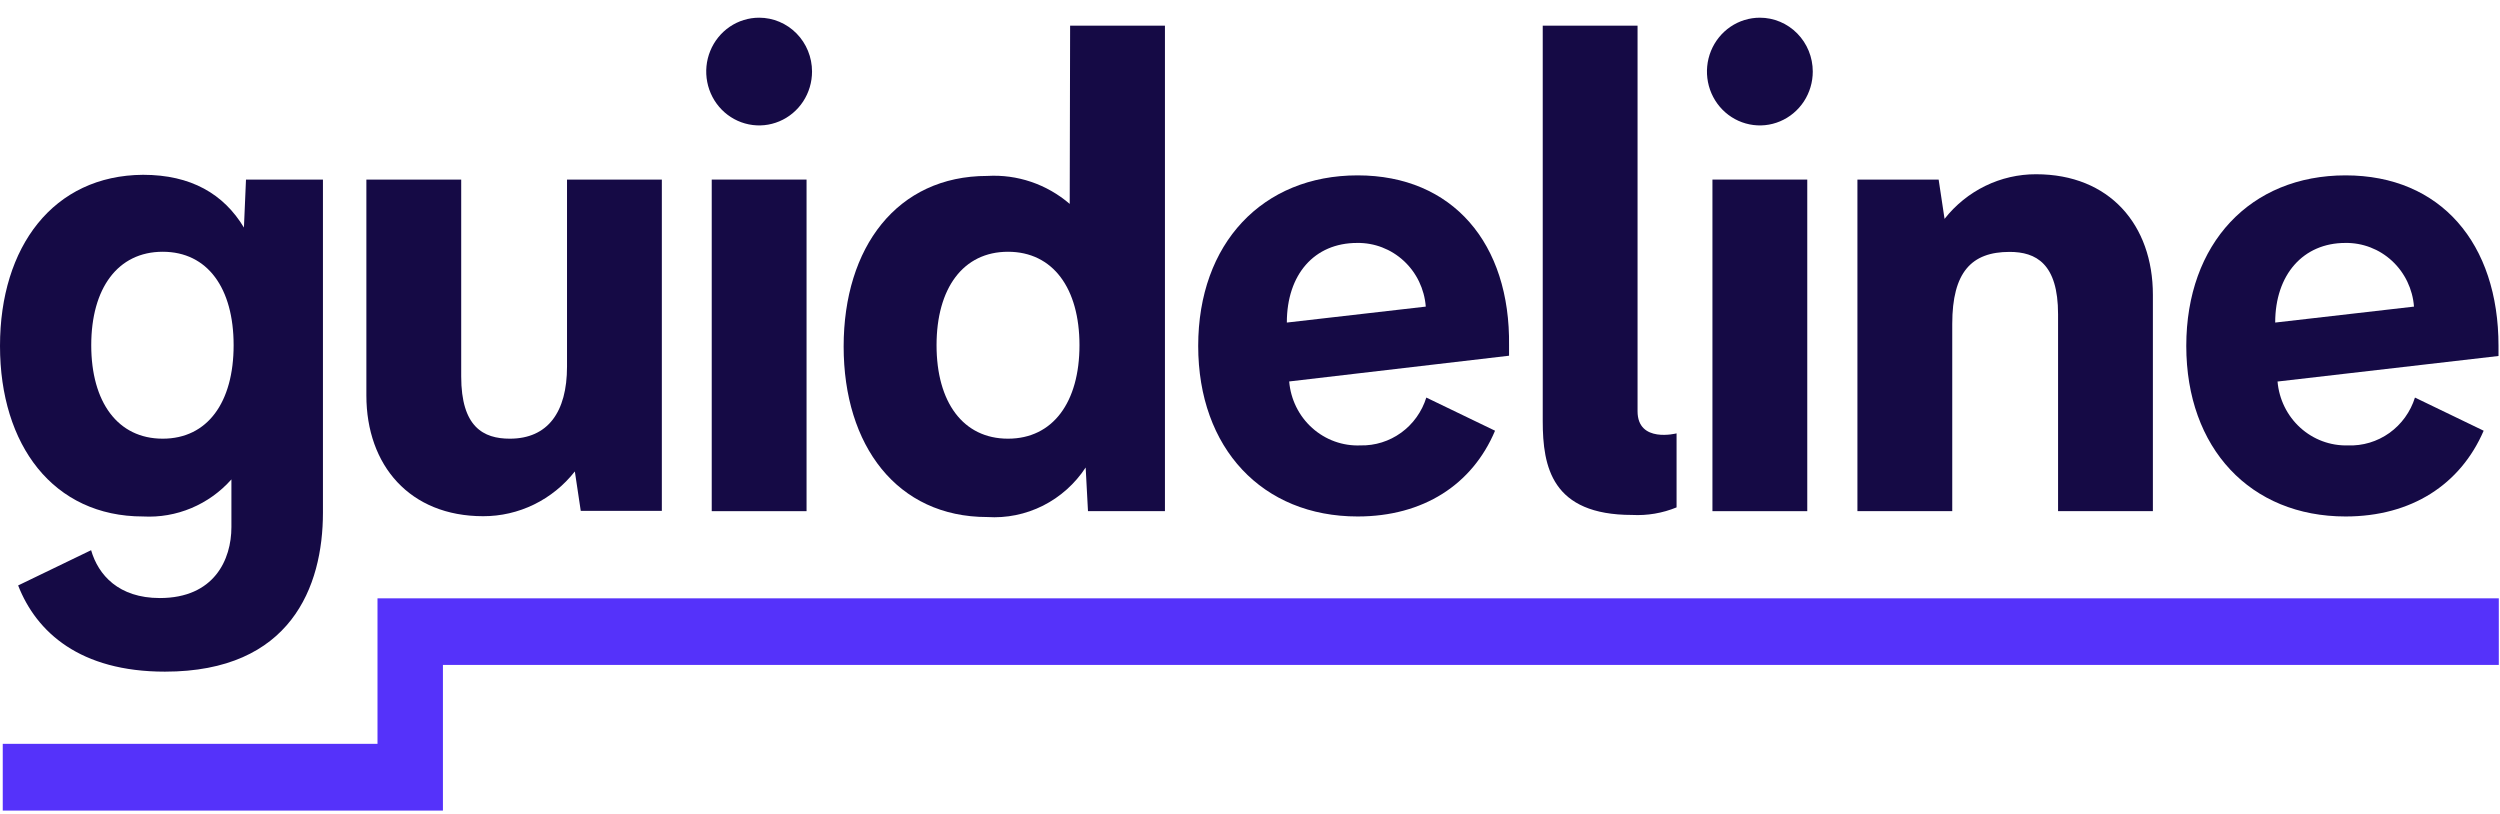
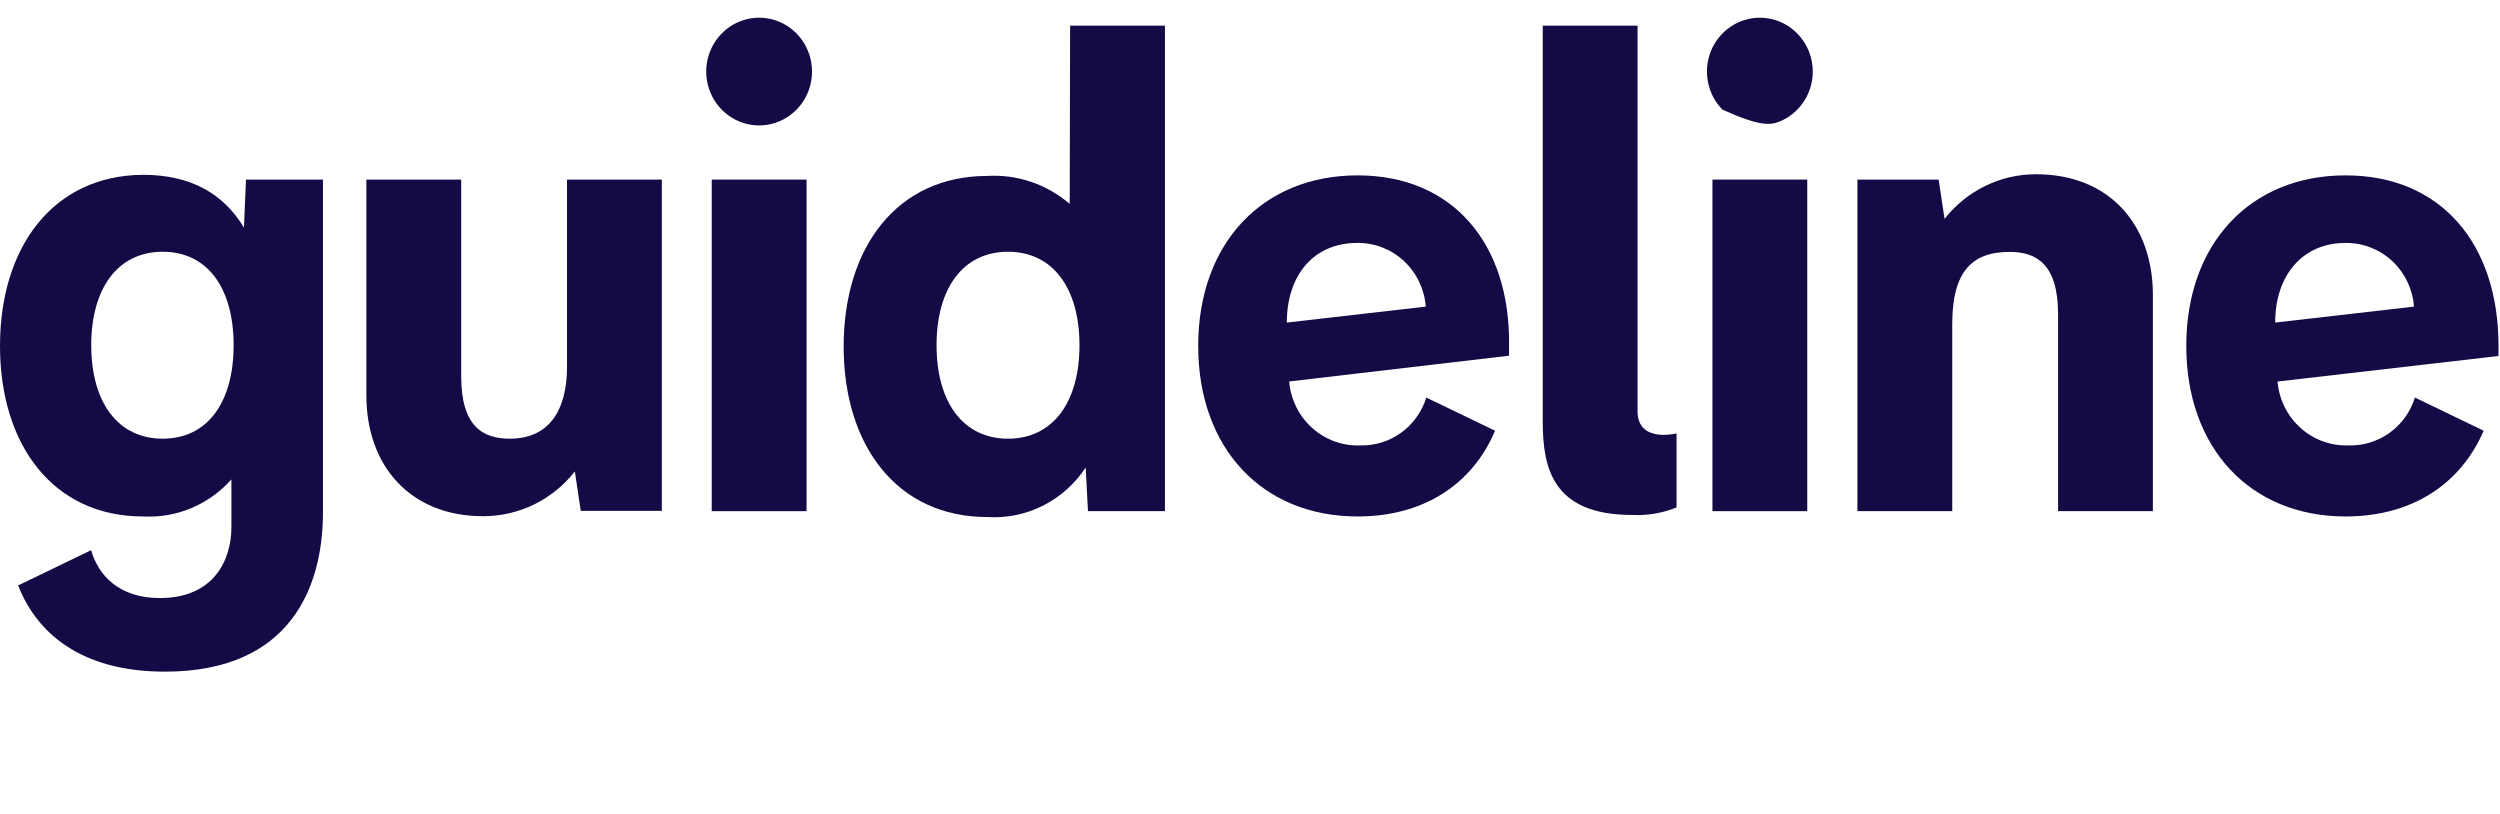
<svg xmlns="http://www.w3.org/2000/svg" fill="none" height="42" viewBox="0 0 129 42" width="129">
  <path d="M12.587 11.742C11.544 10.009 9.857 9.02 7.382 9.02C2.744 9.049 0 12.738 0 17.85C0 22.961 2.744 26.65 7.382 26.65C8.234 26.697 9.085 26.549 9.874 26.218C10.663 25.887 11.369 25.381 11.941 24.737V27.199C11.941 28.874 11.055 30.859 8.247 30.859C6.12 30.859 5.07 29.668 4.701 28.39L0.936 30.209C1.879 32.628 4.134 34.657 8.509 34.657C14.998 34.657 16.664 30.282 16.664 26.448V9.266H12.693L12.587 11.742ZM8.396 22.636C6.077 22.636 4.708 20.752 4.708 17.814C4.708 14.875 6.077 12.991 8.396 12.991C10.715 12.991 12.055 14.875 12.055 17.814C12.055 20.752 10.715 22.636 8.396 22.636Z" fill="#150A45" />
  <path d="M105.062 8.991C104.155 8.989 103.259 9.194 102.442 9.593C101.624 9.992 100.905 10.573 100.339 11.294L100.034 9.266H95.843V26.376H100.736V16.716C100.736 14.045 101.729 12.998 103.693 12.998C105.062 12.998 106.196 13.605 106.196 16.211V26.376H111.089V15.215C111.089 11.598 108.848 8.991 105.062 8.991Z" fill="#150A45" />
  <path d="M29.258 18.918C29.258 21.265 28.265 22.636 26.308 22.636C24.939 22.636 23.798 22.03 23.798 19.424V9.266H18.905V20.405C18.905 24.015 21.146 26.636 24.932 26.636C25.841 26.638 26.738 26.431 27.557 26.031C28.376 25.631 29.095 25.048 29.662 24.326L29.967 26.361H34.151V9.266H29.258V18.918Z" fill="#150A45" />
  <path d="M41.618 9.266H36.725V26.376H41.618V9.266Z" fill="#150A45" />
  <path d="M55.197 10.522C54.013 9.503 52.49 8.986 50.943 9.078C46.284 9.078 43.532 12.767 43.532 17.879C43.532 22.99 46.284 26.679 50.943 26.679C51.934 26.743 52.926 26.541 53.817 26.093C54.708 25.644 55.468 24.965 56.02 24.123L56.14 26.376H60.111V1.324H55.218L55.197 10.522ZM52.013 22.636C49.694 22.636 48.326 20.752 48.326 17.814C48.326 14.875 49.694 12.991 52.013 12.991C54.332 12.991 55.701 14.875 55.701 17.814C55.701 20.752 54.332 22.636 52.013 22.636Z" fill="#150A45" />
  <path d="M39.171 0.913C38.631 0.913 38.103 1.076 37.654 1.381C37.206 1.687 36.855 2.121 36.649 2.629C36.442 3.137 36.388 3.695 36.494 4.235C36.599 4.774 36.859 5.269 37.241 5.658C37.623 6.046 38.109 6.311 38.639 6.418C39.168 6.526 39.717 6.471 40.216 6.26C40.715 6.05 41.141 5.694 41.441 5.237C41.741 4.779 41.901 4.242 41.901 3.692C41.901 2.955 41.614 2.248 41.102 1.727C40.59 1.206 39.895 0.913 39.171 0.913Z" fill="#150A45" />
  <path d="M93.255 9.266H88.362V26.376H93.255V9.266Z" fill="#150A45" />
-   <path d="M90.809 0.913C90.269 0.913 89.741 1.076 89.292 1.381C88.843 1.687 88.493 2.121 88.286 2.629C88.08 3.137 88.026 3.695 88.131 4.235C88.236 4.774 88.496 5.269 88.878 5.658C89.26 6.046 89.746 6.311 90.276 6.418C90.805 6.526 91.355 6.471 91.853 6.26C92.352 6.05 92.778 5.694 93.079 5.237C93.379 4.779 93.539 4.242 93.539 3.692C93.539 2.955 93.251 2.248 92.739 1.727C92.227 1.206 91.533 0.913 90.809 0.913Z" fill="#150A45" />
+   <path d="M90.809 0.913C90.269 0.913 89.741 1.076 89.292 1.381C88.843 1.687 88.493 2.121 88.286 2.629C88.08 3.137 88.026 3.695 88.131 4.235C88.236 4.774 88.496 5.269 88.878 5.658C90.805 6.526 91.355 6.471 91.853 6.26C92.352 6.05 92.778 5.694 93.079 5.237C93.379 4.779 93.539 4.242 93.539 3.692C93.539 2.955 93.251 2.248 92.739 1.727C92.227 1.206 91.533 0.913 90.809 0.913Z" fill="#150A45" />
  <path d="M128.923 18.369C128.923 18.196 128.923 18.023 128.923 17.85C128.923 12.565 125.945 9.049 121.031 9.049C116.117 9.049 112.812 12.565 112.812 17.85C112.812 23.134 116.124 26.65 121.031 26.65C124.427 26.65 126.959 25.004 128.157 22.225L124.612 20.514C124.38 21.254 123.916 21.896 123.291 22.342C122.665 22.788 121.914 23.013 121.151 22.983C120.247 23.008 119.367 22.681 118.692 22.067C118.017 21.454 117.598 20.601 117.521 19.683H117.556L128.923 18.369ZM117.4 16.644C117.4 14.161 118.854 12.536 121.017 12.536C121.907 12.521 122.771 12.852 123.43 13.463C124.088 14.073 124.494 14.917 124.562 15.821L117.4 16.644Z" fill="#150A45" />
  <path d="M70.053 9.049C65.139 9.049 61.827 12.565 61.827 17.85C61.827 23.134 65.139 26.65 70.053 26.65C73.442 26.65 75.974 25.004 77.144 22.225L73.598 20.514C73.37 21.244 72.916 21.879 72.304 22.324C71.691 22.769 70.954 23 70.202 22.983C69.289 23.021 68.397 22.7 67.711 22.085C67.025 21.471 66.599 20.61 66.522 19.683L77.867 18.355C77.867 18.182 77.867 18.009 77.867 17.835C77.938 12.565 74.96 9.049 70.053 9.049ZM66.401 16.644C66.401 14.161 67.819 12.536 70.025 12.536C70.915 12.521 71.778 12.852 72.437 13.463C73.096 14.073 73.501 14.917 73.57 15.821L66.401 16.644Z" fill="#150A45" />
  <path d="M84.498 21.221V1.324H79.605V21.727C79.605 24.095 80.073 26.571 84.214 26.571C84.999 26.613 85.783 26.48 86.511 26.181V22.362C86.511 22.362 84.498 22.882 84.498 21.221Z" fill="#150A45" />
-   <path d="M128.938 30.874H19.501H19.479V38.382H0.142V41.826H22.855V34.31H128.938V30.874Z" fill="#5532FA" />
</svg>